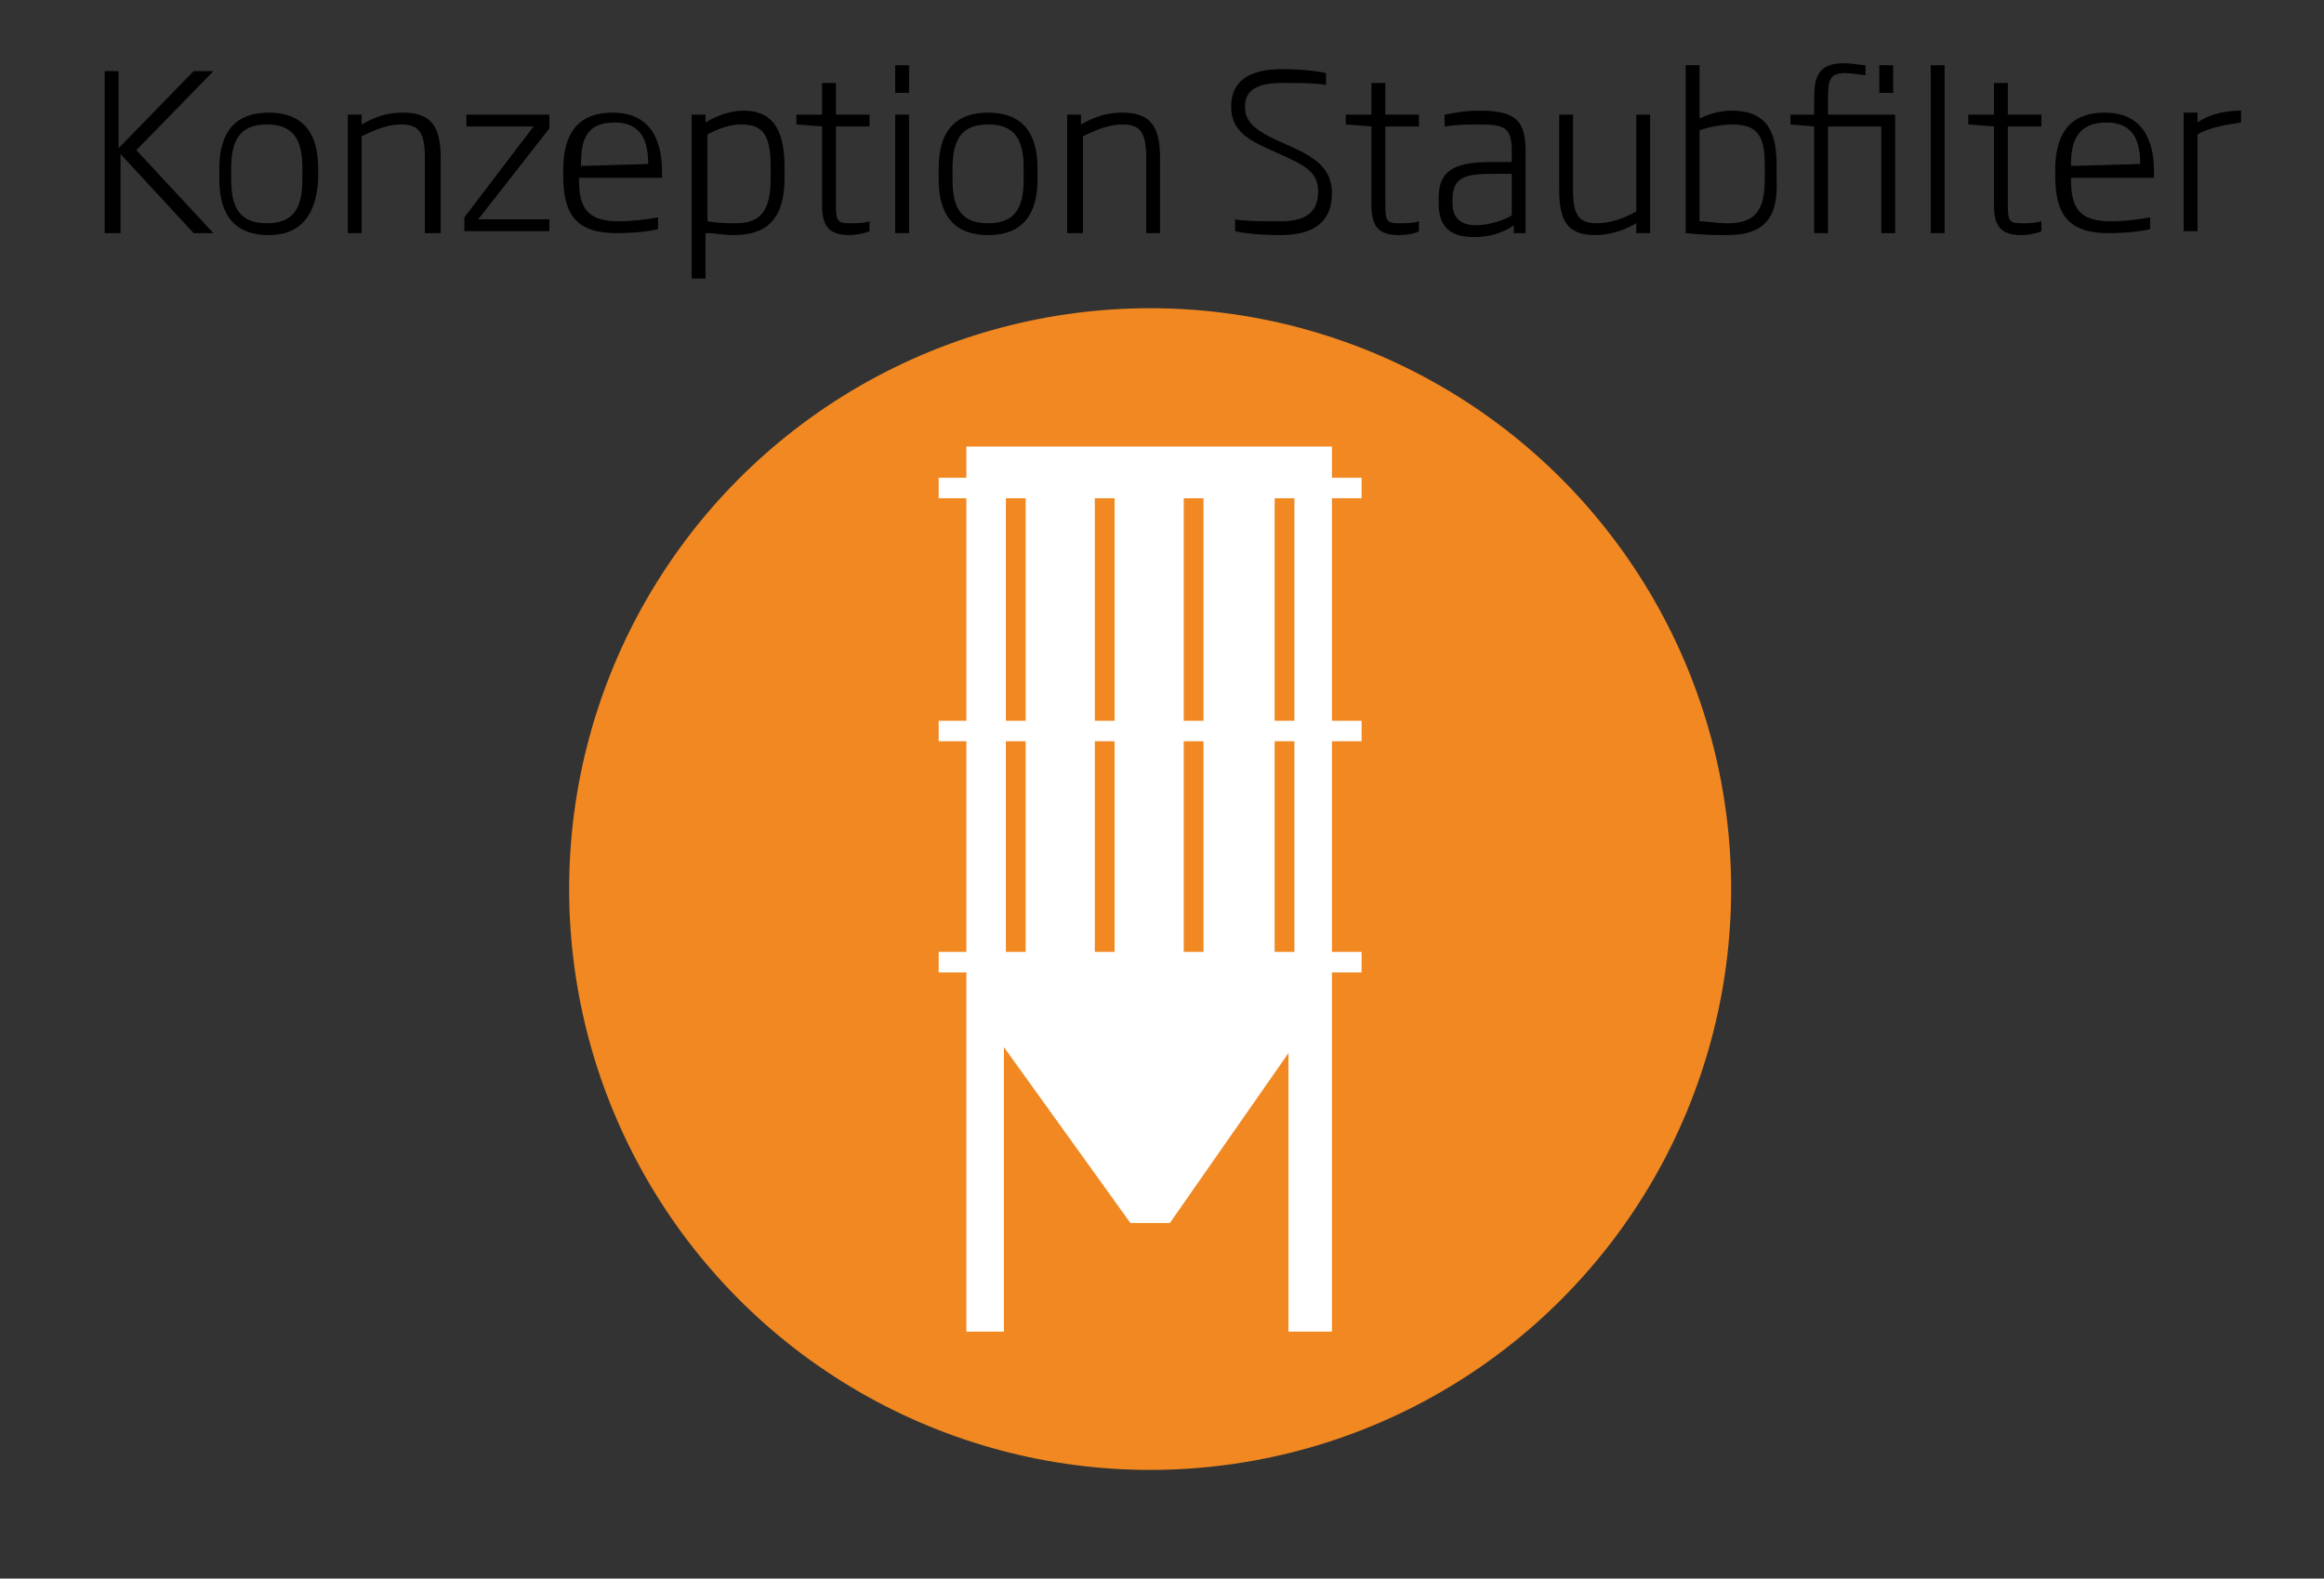
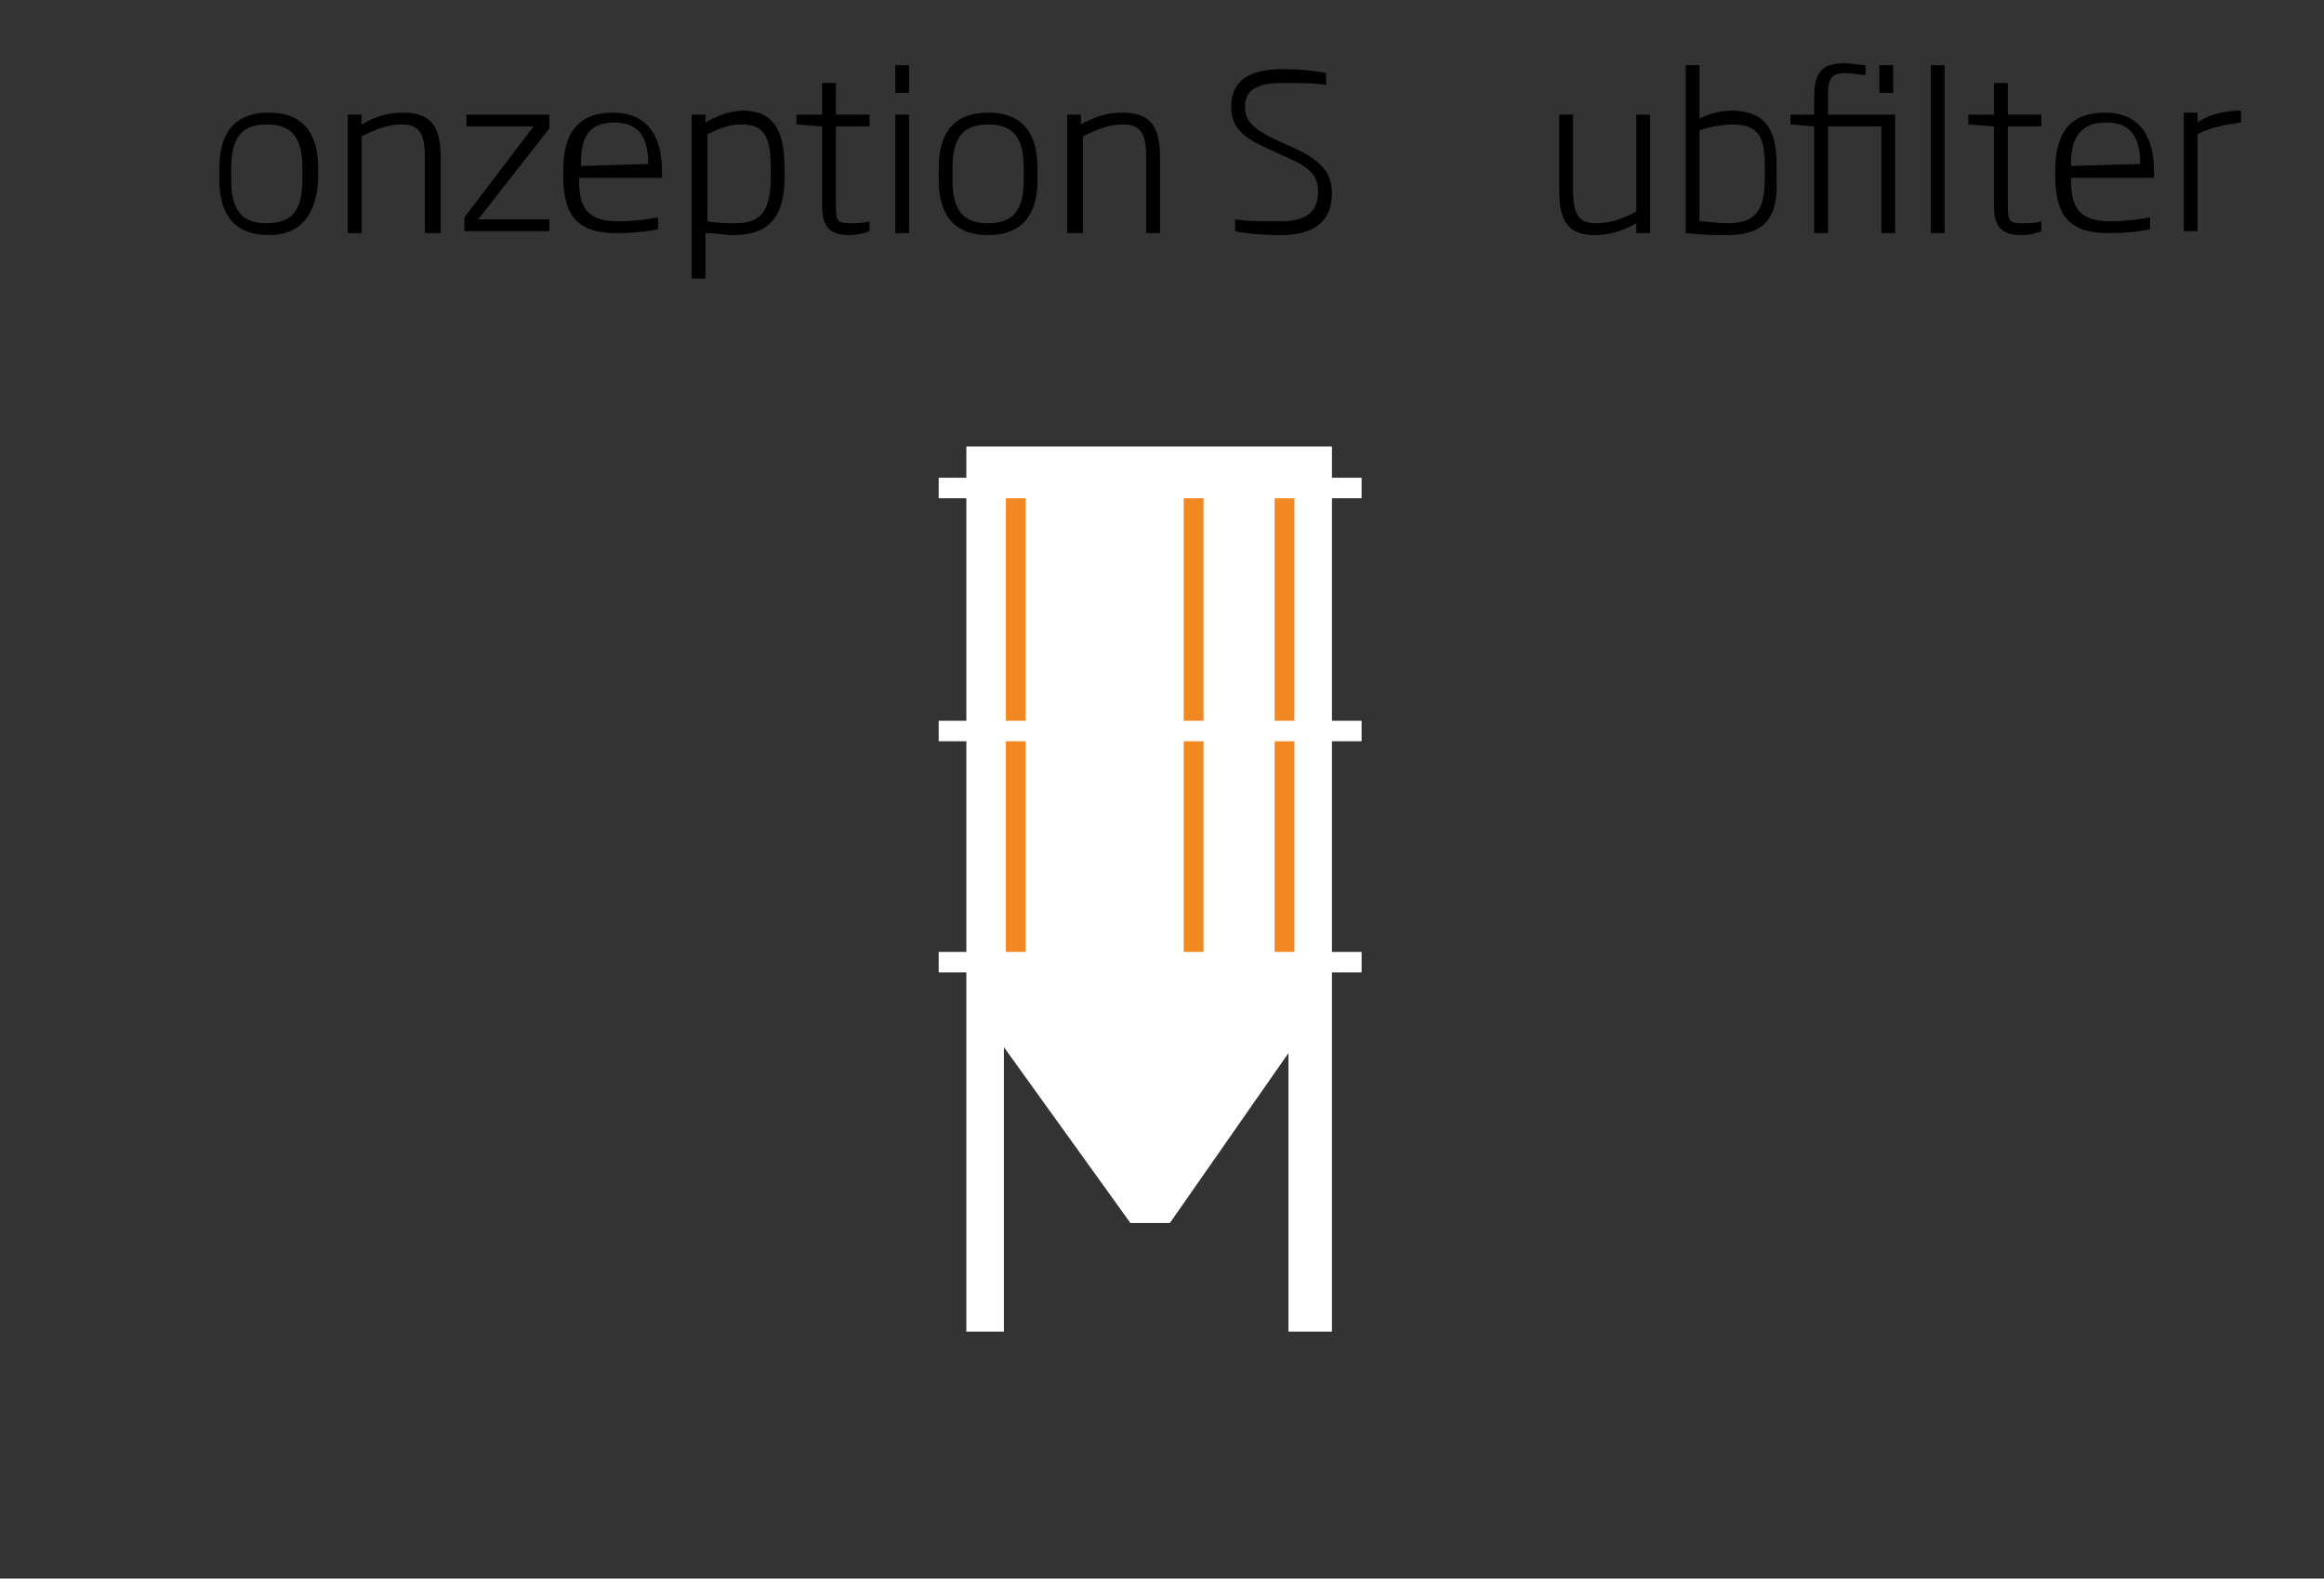
<svg xmlns="http://www.w3.org/2000/svg" version="1.1" id="Layer_1" x="0px" y="0px" viewBox="0 0 117.6 79.9" style="enable-background:new 0 0 117.6 79.9;" xml:space="preserve">
  <rect x="0" y="0" width="117.6" height="79.9" fill="#333333" stroke="none" />
  <style type="text/css">
	.st0{fill:#F18821;}
	.st1{fill:#FFFFFF;}
	.st2{fill:none;stroke:#F18821;stroke-miterlimit:10;}
	.st3{fill:none;stroke:#FFFFFF;stroke-width:1.038;stroke-miterlimit:10;}
	.st4{enable-background:new    ;}
</style>
  <g>
-     <circle class="st0" cx="58.2" cy="45" r="29.4" />
    <polygon class="st1" points="48.9,22.6 48.9,67.4 50.8,67.4 50.8,53 57.2,61.9 59.2,61.9 65.2,53.3 65.2,67.4 67.4,67.4 67.4,22.6     " />
    <line class="st2" x1="51.4" y1="25.2" x2="51.4" y2="48.7" />
-     <line class="st2" x1="55.9" y1="25.2" x2="55.9" y2="48.7" />
    <line class="st2" x1="60.4" y1="25.2" x2="60.4" y2="48.7" />
    <line class="st2" x1="65" y1="25.2" x2="65" y2="48.7" />
    <line class="st3" x1="68.9" y1="24.7" x2="47.5" y2="24.7" />
    <line class="st3" x1="68.9" y1="37" x2="47.5" y2="37" />
    <line class="st3" x1="68.9" y1="48.7" x2="47.5" y2="48.7" />
  </g>
  <g class="st4">
-     <path d="M9.8,11.8l-3.7-4v4H5.3V3.6h0.7v3.9l3.8-3.9h1l-3.9,4l3.9,4.2H9.8z" />
    <path d="M13.6,11.9c-1.7,0-2.5-1-2.5-2.8V8.5c0-1.8,0.8-2.8,2.5-2.8s2.5,1,2.5,2.8v0.6C16,10.9,15.2,11.9,13.6,11.9z M15.3,8.5   c0-1.5-0.5-2.2-1.8-2.2c-1.2,0-1.8,0.6-1.8,2.2v0.6c0,1.5,0.5,2.2,1.8,2.2s1.8-0.7,1.8-2.2V8.5z" />
    <path d="M21.5,11.8V8c0-1.3-0.3-1.7-1.2-1.7c-0.6,0-1.2,0.2-2,0.6v4.9h-0.7v-6h0.7v0.5c0.7-0.4,1.3-0.6,2.1-0.6   c1.5,0,1.9,0.8,1.9,2.3v3.8H21.5z" />
    <path d="M23.5,11.8V11L27,6.4h-3.4V5.8h4.2v0.7l-3.6,4.6h3.6v0.6H23.5z" />
    <path d="M29.3,9v0.1c0,1.4,0.4,2.1,2,2.1c0.7,0,1.5-0.1,2-0.2v0.6c-0.4,0.1-1.2,0.2-2.1,0.2c-2,0-2.7-0.9-2.7-2.9V8.6   c0-1.9,0.8-2.9,2.5-2.9c1.7,0,2.5,1.1,2.5,3V9H29.3z M32.8,8.3c0-1.1-0.3-2.1-1.7-2.1c-1.5,0-1.7,1-1.7,2.1l0,0.1L32.8,8.3   L32.8,8.3z" />
    <path d="M37.1,11.9c-0.4,0-0.9-0.1-1.4-0.1v2.3H35V5.8h0.7v0.4c0.5-0.3,1.2-0.6,1.9-0.6c1.4,0,2.1,0.8,2.1,2.9V9   C39.7,11.2,38.7,11.9,37.1,11.9z M39,8.5c0-1.7-0.4-2.2-1.5-2.2c-0.6,0-1.1,0.2-1.7,0.5v4.4c0.6,0.1,1.1,0.1,1.4,0.1   c1.2,0,1.8-0.5,1.8-2.3V8.5z" />
    <path d="M43,11.9c-1,0-1.4-0.4-1.4-1.5v-4l-1.3-0.1V5.8h1.3V4.2h0.7v1.6H44v0.6h-1.7v4c0,0.8,0.1,0.9,0.7,0.9c0.3,0,0.7,0,1-0.1   v0.5C43.8,11.8,43.3,11.9,43,11.9z" />
    <path d="M45.3,4.6V3.3H46v1.4H45.3z M45.3,11.8v-6H46v6H45.3z" />
    <path d="M50,11.9c-1.7,0-2.5-1-2.5-2.8V8.5c0-1.8,0.8-2.8,2.5-2.8s2.5,1,2.5,2.8v0.6C52.5,10.9,51.7,11.9,50,11.9z M51.8,8.5   c0-1.5-0.5-2.2-1.8-2.2c-1.2,0-1.8,0.6-1.8,2.2v0.6c0,1.5,0.5,2.2,1.8,2.2s1.8-0.7,1.8-2.2V8.5z" />
    <path d="M58,11.8V8c0-1.3-0.3-1.7-1.2-1.7c-0.6,0-1.2,0.2-2,0.6v4.9H54v-6h0.7v0.5c0.7-0.4,1.3-0.6,2.1-0.6c1.5,0,1.9,0.8,1.9,2.3   v3.8H58z" />
    <path d="M64.8,11.9c-1,0-1.9-0.1-2.3-0.2v-0.6c0.5,0.1,1.4,0.1,2.3,0.1c1.2,0,1.9-0.4,1.9-1.5c0-0.8-0.4-1.2-1.5-1.7l-1.1-0.5   C63,7,62.3,6.5,62.3,5.4c0-1.3,0.9-1.9,2.6-1.9c0.9,0,1.8,0.1,2.2,0.2v0.6c-0.5-0.1-1.4-0.1-2.2-0.1c-1.2,0-1.9,0.3-1.9,1.2   c0,0.7,0.4,1.1,1.4,1.6l1.1,0.5c1.3,0.6,1.9,1.2,1.9,2.3C67.4,11.2,66.5,11.9,64.8,11.9z" />
-     <path d="M70.8,11.9c-1,0-1.4-0.4-1.4-1.5v-4l-1.3-0.1V5.8h1.3V4.2h0.7v1.6h1.7v0.6h-1.7v4c0,0.8,0.1,0.9,0.7,0.9c0.3,0,0.7,0,1-0.1   v0.5C71.7,11.8,71.2,11.9,70.8,11.9z" />
-     <path d="M76.6,11.8v-0.4c-0.4,0.3-1.1,0.6-2,0.6c-1.2,0-1.8-0.5-1.8-1.7V10c0-1.5,1-1.8,2.7-1.8h1V7.7c0-1.2-0.3-1.4-1.6-1.4   c-0.6,0-1.1,0-1.8,0.1V5.8c0.6-0.1,1-0.2,1.8-0.2c1.9,0,2.3,0.6,2.3,2.1v4.1H76.6z M76.5,8.8h-1c-1.4,0-2,0.2-2,1.3v0.2   c0,0.8,0.5,1.1,1.2,1.1s1.5-0.3,1.8-0.5V8.8z" />
    <path d="M82.8,11.8v-0.5c-0.7,0.4-1.4,0.6-2.1,0.6c-1.5,0-1.8-0.9-1.8-2.3V5.8h0.7v3.8c0,1.3,0.3,1.7,1.2,1.7c0.6,0,1.3-0.2,2-0.6   V5.8h0.7v6H82.8z" />
    <path d="M87.4,11.9c-0.6,0-1.1,0-2.1-0.1V3.3H86V6c0.6-0.3,1.2-0.4,1.6-0.4c1.6,0,2.3,0.8,2.3,2.7v0.8C90,11.1,89.2,11.9,87.4,11.9   z M89.3,8.3c0-1.6-0.5-2-1.7-2c-0.3,0-1.1,0.1-1.6,0.3v4.6c0.4,0,0.9,0.1,1.4,0.1c1.3,0,1.9-0.5,1.9-2.2V8.3z" />
    <path d="M91.8,11.8V6.4l-1.2-0.1V5.8h1.2V5c0-1.1,0.2-1.8,1.5-1.8c0.4,0,0.9,0.1,1.1,0.1v0.5c-0.2,0-0.7-0.1-1-0.1   c-0.8,0-0.9,0.3-0.9,1.3v0.8h3.4v6h-0.7V6.4h-2.7v5.4H91.8z M95.1,4.6V3.3h0.7v1.4H95.1z" />
    <path d="M97.7,11.8V3.3h0.7v8.5H97.7z" />
    <path d="M102.3,11.9c-1,0-1.4-0.4-1.4-1.5v-4l-1.3-0.1V5.8h1.3V4.2h0.7v1.6h1.7v0.6h-1.7v4c0,0.8,0.1,0.9,0.7,0.9   c0.3,0,0.7,0,1-0.1v0.5C103.1,11.8,102.7,11.9,102.3,11.9z" />
    <path d="M104.8,9v0.1c0,1.4,0.4,2.1,2,2.1c0.7,0,1.5-0.1,2-0.2v0.6c-0.4,0.1-1.2,0.2-2.1,0.2c-2,0-2.7-0.9-2.7-2.9V8.6   c0-1.9,0.8-2.9,2.5-2.9c1.7,0,2.5,1.1,2.5,3V9H104.8z M108.3,8.3c0-1.1-0.3-2.1-1.7-2.1c-1.5,0-1.8,1-1.8,2.1l0,0.1L108.3,8.3   L108.3,8.3z" />
    <path d="M111.2,6.8v4.9h-0.7v-6h0.7v0.5c0.7-0.5,1.6-0.6,2.2-0.6v0.6C112.8,6.3,111.9,6.4,111.2,6.8z" />
  </g>
</svg>